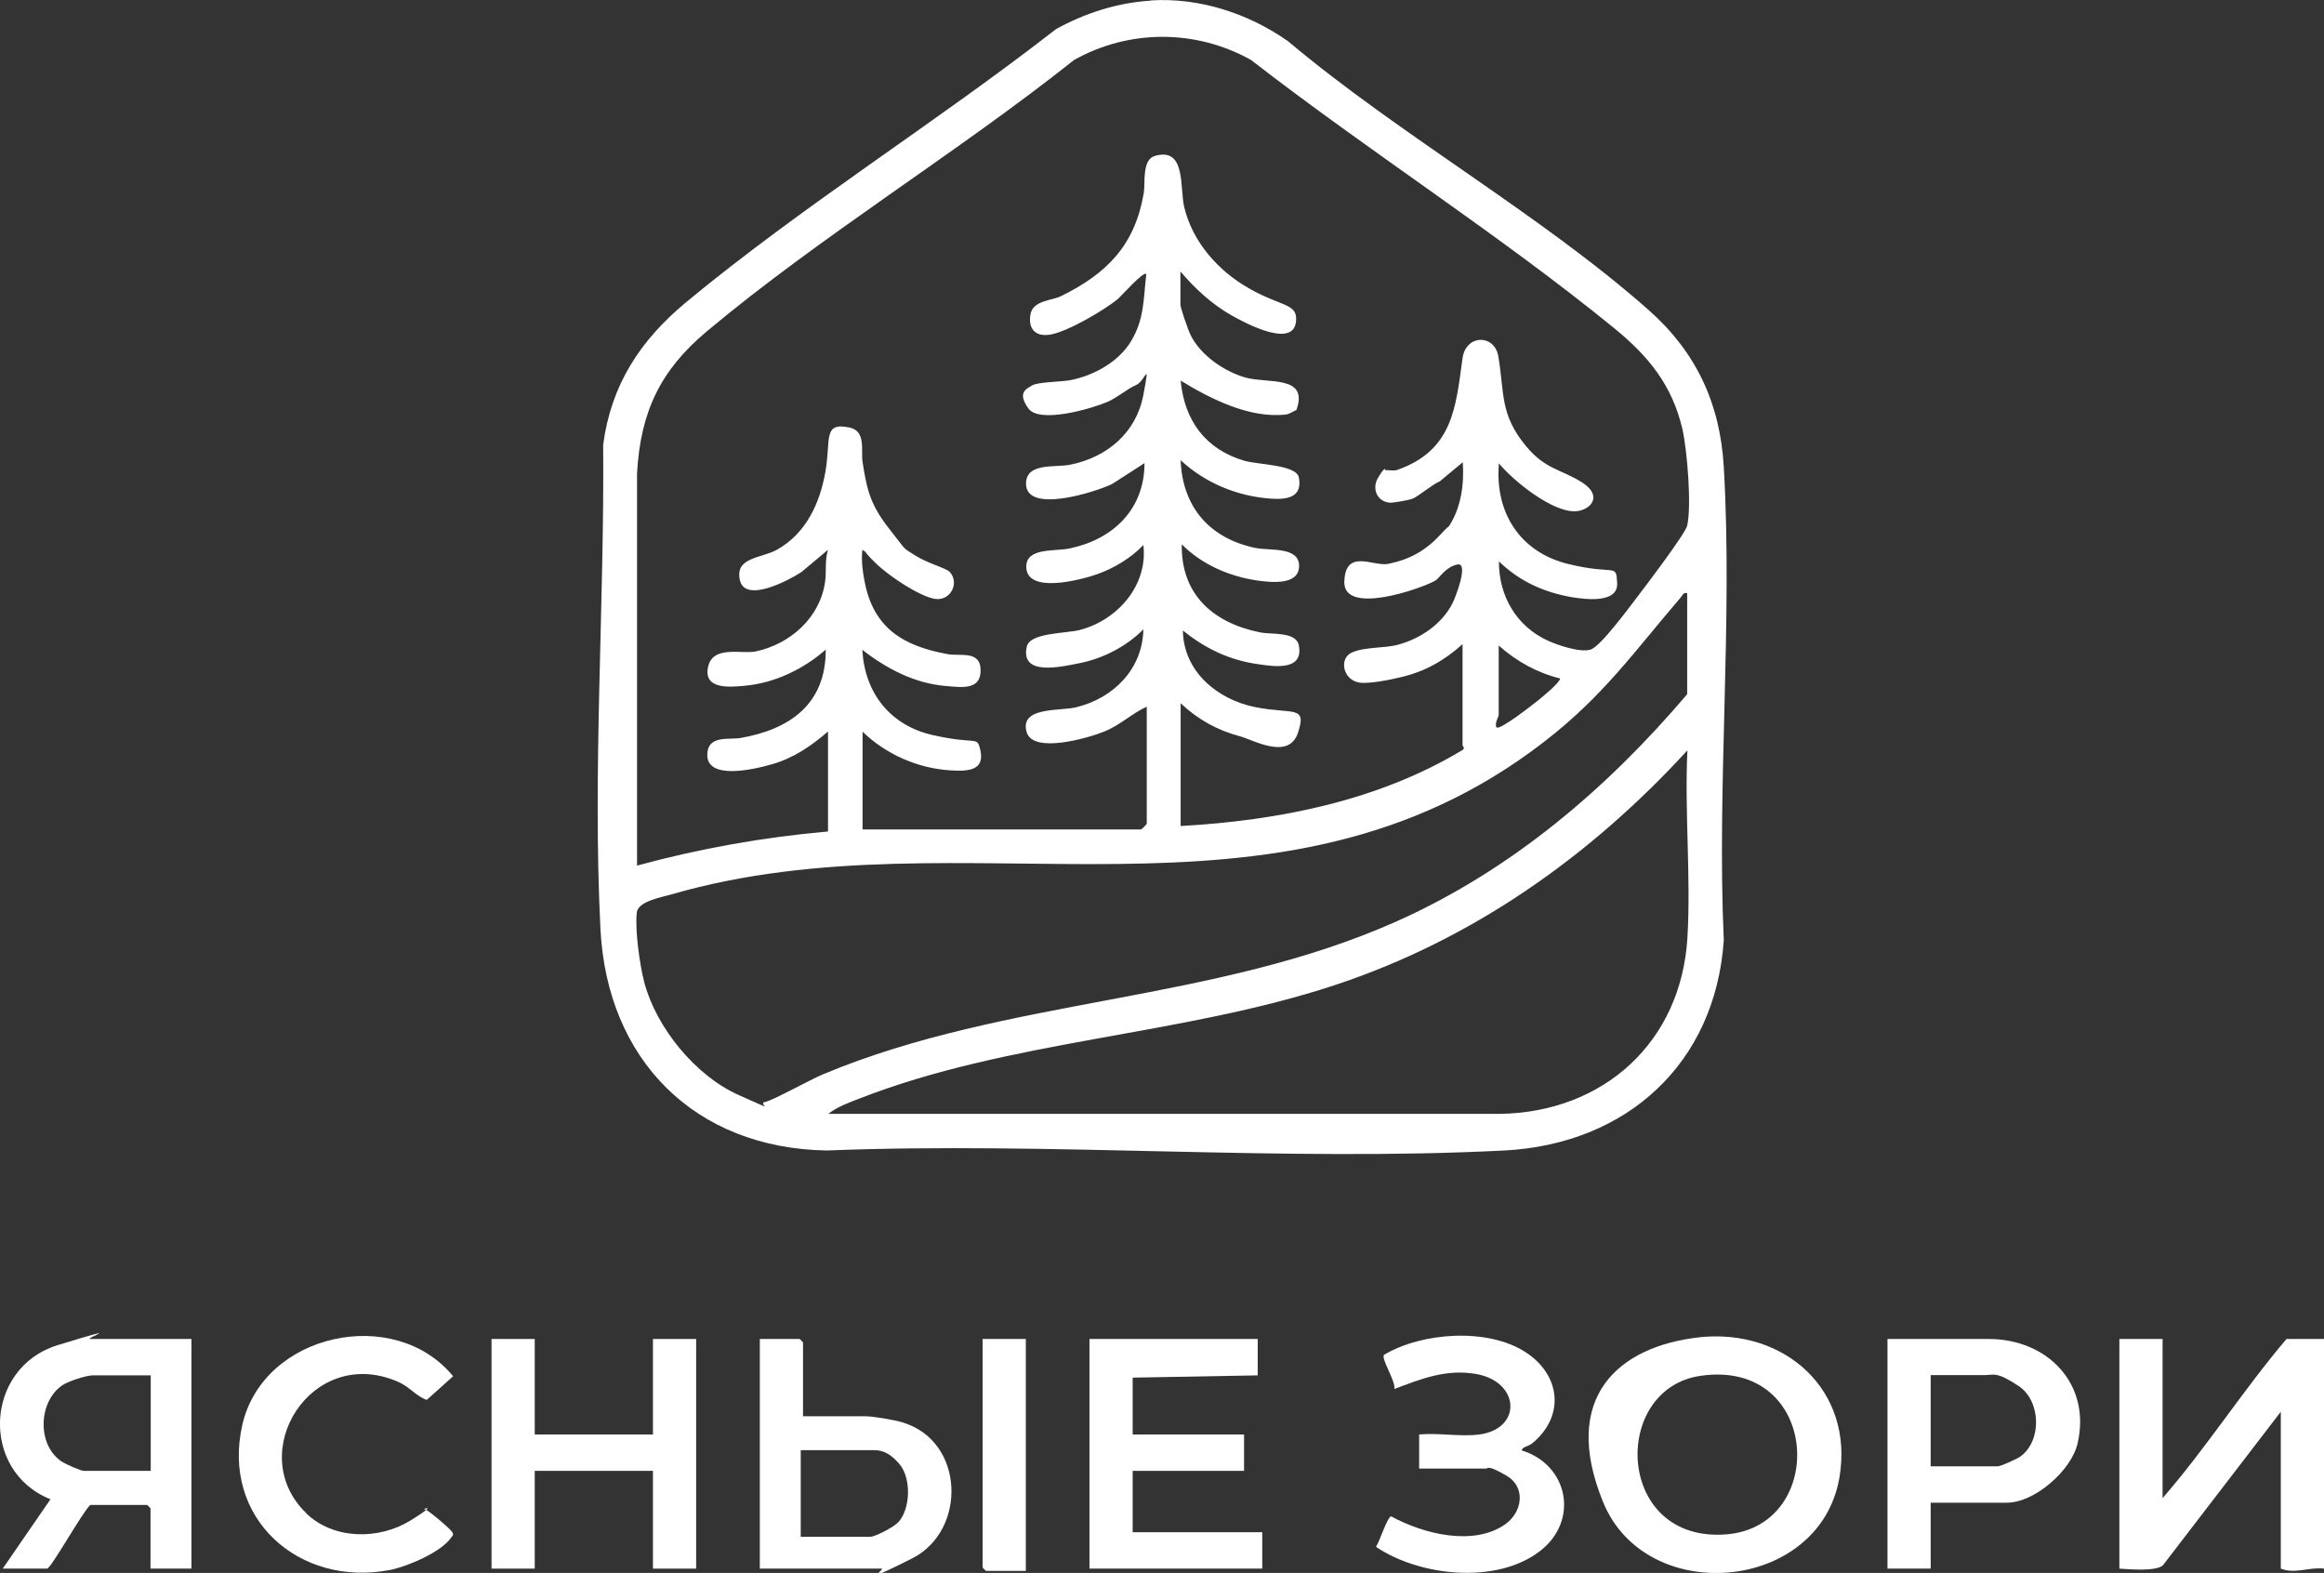
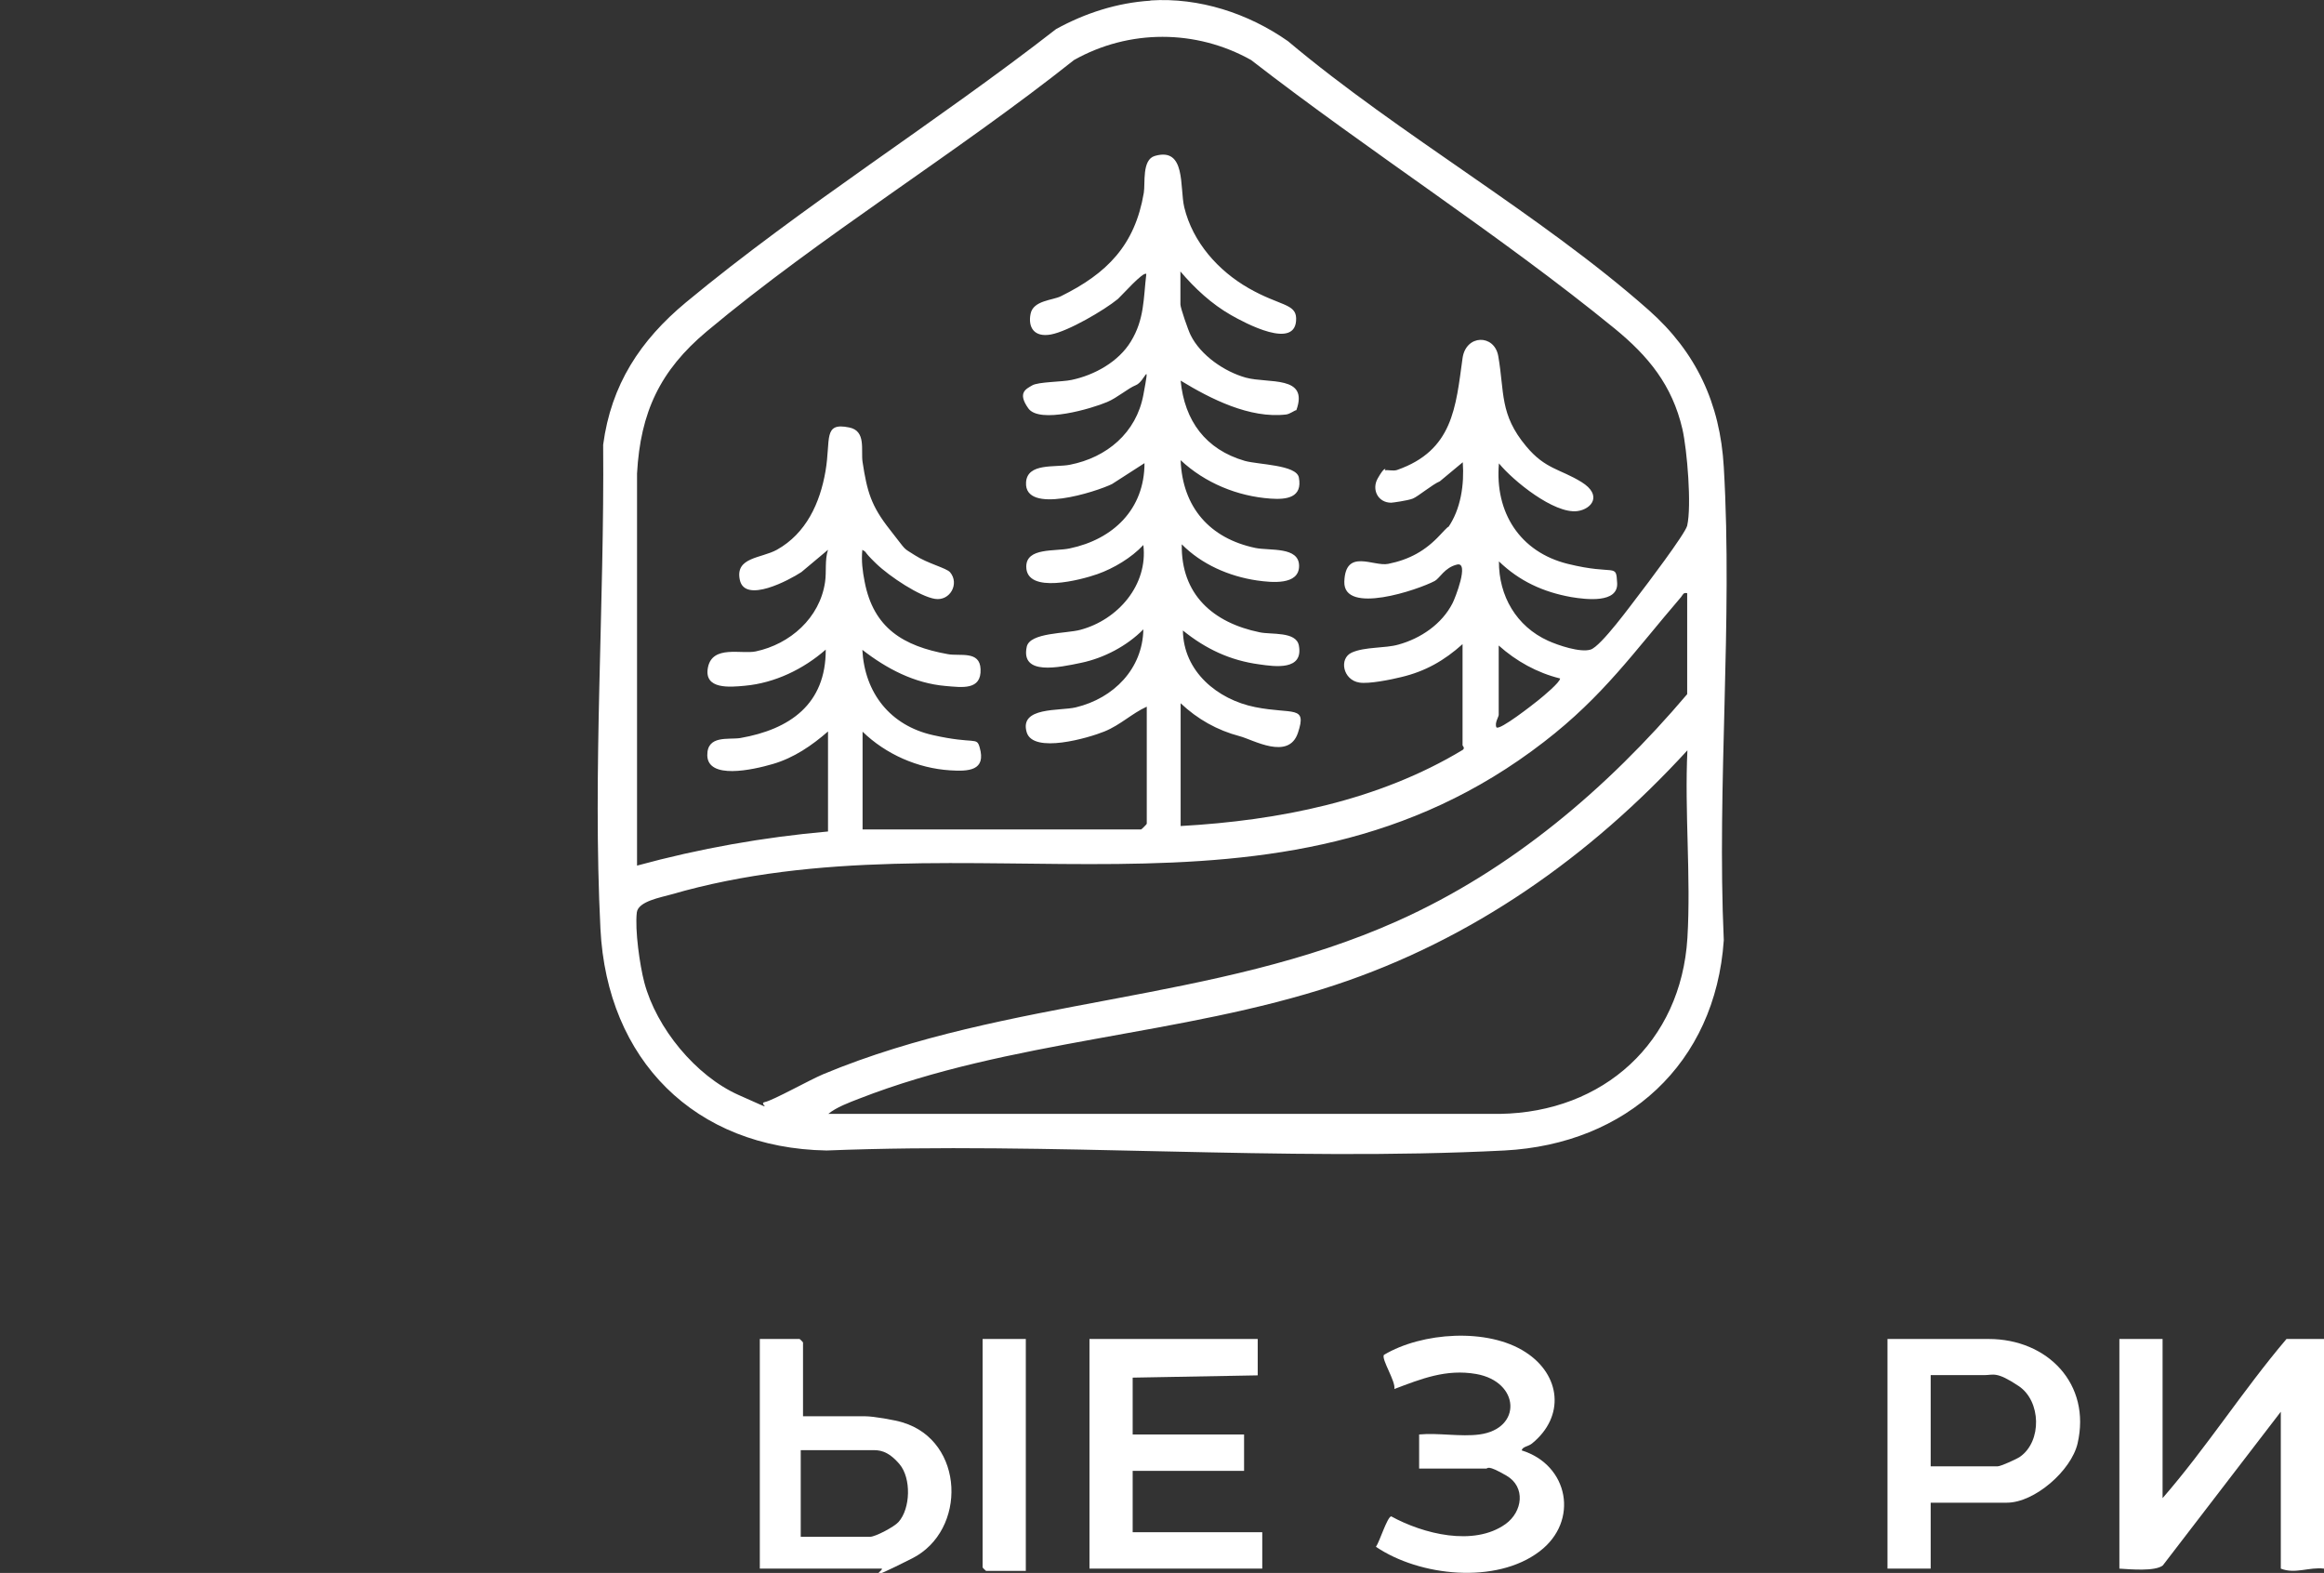
<svg xmlns="http://www.w3.org/2000/svg" id="_Слой_1" version="1.1" viewBox="0 0 1022.2 691.8">
  <rect x="0" y="0" width="1022.2" height="691.8" fill="#333333" stroke="none" />
  <defs>
    <style>
      .st0 {
        fill: #fff;
      }
    </style>
  </defs>
  <path class="st0" d="M506,.2c21.5-1.4,43.1,5.7,60.5,17.9,49.2,41.4,111,76.1,158.7,118.3,20.8,18.4,31.4,41,33,69,4,68-3.1,139.7,0,208.1-3.7,54.4-42.8,89.7-96.5,92.5-97.8,5-199.8-3.9-298.1,0-58.1-1-96.6-39.9-99.5-97.5-3.5-69.7,1.8-143,1.2-212.9,3.5-26.4,16.3-45.9,36.4-62.6,51-42.3,110.3-79.3,162.8-120.2,12.7-7,26.9-11.6,41.5-12.5ZM609.2,206.9c1.1-.4,3.6.4,5.3-.2,24.6-8.6,25.8-27.5,28.8-49.2,1.5-10.5,14-10.6,15.7-.9,2.8,16,.5,25.6,12.3,39.7,8.4,10.1,14.9,9.9,24.3,15.7s4.5,12-1.9,12.8c-10.2,1.2-28.1-13.3-34.4-21-1.9,21.5,9.2,39,30.3,44.2s21.2-.6,21.7,8.4-13.6,7.3-20.2,6.2c-12.3-2.2-22.8-7-31.8-15.7-.1,15.2,7.7,28.6,21.6,34.9,4.4,2,14.1,5.3,18.7,3.9s18.3-20.3,21.1-23.9,20.6-27.1,21.4-30.6c2-8.8,0-33.2-2.1-42.5-4.5-19.3-14.9-32-29.8-44.2-50.6-41.3-108.1-77.9-159.9-118.1-24.3-13.6-53.7-13.6-77.9,0-51.6,41-111.3,77.3-161.6,119.4-20.5,17.2-29.1,35.5-30.6,62.4v172.5c27.5-7.5,55.6-12.5,84-15v-44c-7.1,6.2-15,11.6-24.2,14.3s-28.7,6.9-28.9-3.8c-.1-9,9.3-6.8,14.5-7.6,21.8-3.8,37.7-14.9,37.6-38.9-9.8,8.6-22.4,14.7-35.6,15.9-6.4.6-18.2,1.8-16.2-8.1s14.7-5.7,21-7c15.1-3.2,28.2-14.7,30.5-30.5.7-4.7-.2-9.6,1.3-14.2l-11.7,9.8c-5.3,3.5-24.9,14-27.1,3.4-2.1-10,9.4-9.4,16.3-13.2,12.9-7.2,19-20.6,21.4-34.6s-1.2-21.6,10.4-19.2c7.6,1.5,5.1,10,5.9,15.2,2,13.1,3.8,19.3,11.9,29.6s5.4,7.7,11.1,11.4,13.9,5.6,15.5,7.5c4.2,5,0,12.7-6.6,11.7s-19.9-9.7-26-15.6-3.5-4.5-6-6c-.5,4.9.1,9.4,1,14,3.9,20.5,17.1,28.4,36.6,31.9,5.3,1,14.1-1.7,14.4,6.6.4,9.4-8.2,8-15.4,7.4-13.8-1.2-25.9-7.6-36.6-15.9,1,19,12.3,33.3,31,37.5s19.2.6,20.6,5.4c3,10.4-5.1,10.6-13,10.1-14.3-.9-28.3-7.1-38.5-17v43h122.5c.2,0,2.5-2.3,2.5-2.5v-51.5c-6.6,3-11.5,8-18.6,10.9s-31.3,9.9-34.2.4c-3.4-11.4,14.6-9.3,21.6-11,16.7-4,29.4-17,29.7-34.3-7.2,7.3-17.3,12.6-27.3,14.7s-26.7,5.7-24-7c1.3-6.4,17.4-5.8,23.6-7.5,16.5-4.4,29.8-19.7,27.7-37.3-5.2,5.6-13.1,10.3-20.2,12.8s-31.3,9-31.3-3.3c0-8.5,12.7-6.6,19.1-8,19.2-4,32.9-17.3,32.9-37.5l-14.3,9.2c-7,3.4-38.6,13.6-37.8-.7.5-8.8,12.9-6.5,19.3-7.8,16.3-3.2,29.2-14.1,32.3-30.7s.8-5.9-3.3-4.3c-3.5,1.4-8.1,5.5-12.6,7.4-6.8,2.9-29.8,9.7-34.7,2.8s-1-8.5,1.7-10.1,13.2-1.5,17.3-2.4c10.1-2.1,20.7-8,26.1-16.9,6-9.8,5.5-18.8,6.8-29.7-1.3-1.3-10.9,9.6-12.5,11-6.1,5-21.9,14.2-29.4,15.6s-10.2-3.2-9-9.1,9.7-5.9,13.3-7.7c20.3-10,32.6-22.4,36.5-45.5.7-4.2-.9-14.5,4.8-16.2,13.9-4.1,10.9,13.9,13,22.6,3.7,15.3,14.9,27.9,28.4,35.6s20.6,6.7,20.8,13.1c.4,14.6-22.8,2-28.6-1.3-8.6-4.9-15.9-11.7-22.3-19.2v14.5c0,1.5,3.5,11.6,4.5,13.5,4.4,8.9,14.9,16.1,24.3,18.7,9.9,2.7,27.8-1.2,22.2,14.3-.7,0-2.8,1.7-4.5,1.9-16,1.9-33.3-6.9-46.4-14.9,1.7,17.7,11,30.3,28.2,35.3,6.1,1.7,22.7,1.7,23.8,7.3,1.7,8.9-5.4,9.8-12.4,9.3-14.6-1-28.9-6.9-39.6-16.9.8,20.7,12.8,34.4,32.9,38.6,6.4,1.3,19.2-.7,19.2,7.9s-12.1,7.3-18.5,6.4c-12.3-1.8-24.4-7.1-33.1-15.9-.4,22,13.7,34.5,34.3,38.7,5.1,1.1,16-.5,17.2,5.8,2.1,11.1-10.5,9.3-17.4,8.3-12.8-1.7-23.6-6.8-33.6-14.9.2,18,15.2,30.4,31.8,33.7s22.9-1,18.8,11.3-19.8,3-25.6,1.5c-9.9-2.6-18.6-7.5-26-14.5v54c43.1-2.4,87-11.1,124.1-33.5,1.1-.9-.1-1.7-.1-2v-44.5c-8,7.2-16.4,12-27,14.5-4.4,1.1-14.3,3.1-18.4,2.4-7.2-1.1-9.1-10.6-3.3-13.2s14.6-1.8,20.5-3.5c9.8-2.7,19.1-9,23.8-18.2,1.1-2.1,7.5-18.3,2-17s-7.6,6-9.8,7.2c-7.3,3.9-40.3,15.1-39.8.3s12.8-6.5,19.3-7.8c9.4-1.9,16.4-5.8,22.8-12.7s2.3-1.5,3.4-3.1c5.8-8.2,7.3-19.2,6.6-28.9l-10.1,8.4c-3.2,1.3-9.6,6.7-11.9,7.6s-9,1.8-9.5,1.8c-5.8,0-8.7-5.8-5.9-10.7s3.2-4,3.4-4.1ZM742.2,260.9c-1.9-.4-1.9.6-2.8,1.7-20.7,24.1-34.2,43.6-60.3,63.7-118,91.2-254.6,29.6-383.9,67.1-4.5,1.3-14.5,3-15.1,7.9-.9,7.7,1.3,23.2,3.3,30.8,5.3,20,22.6,41.1,41.5,49.5s7.9,3.8,11.5,3.1,19.6-9.7,25.8-12.3c81.4-33.9,171.9-31.2,252.6-67.4,50-22.4,92.1-58.2,127.3-99.7v-44.5ZM659.2,283.9v30.5c0,.9-1.9,3.6-1,5.5,1.4,1.5,16.4-10.3,18.5-12s9.5-7.8,9.5-9.5c-10.1-2.5-19.3-7.6-27-14.5ZM364.2,489.9h295.5c45.6-.7,79.7-31.5,82.5-77.4,1.6-26.9-1.3-55.5,0-82.5-42.8,46.7-94.6,83.3-155.2,103.3-67.6,22.3-142.8,24-209.1,49.9-4.4,1.7-10.1,3.8-13.7,6.8Z" />
  <path class="st0" d="M951.2,588.9v70c19.3-22.2,35.4-47.5,54.5-70h16.5v101c-6.5-.8-12.7,2.5-19,0v-69l-51.9,67.6c-3.4,2.7-14.4,1.7-19.1,1.4v-101h19Z" />
-   <path class="st0" d="M747,588.2c37.8-4.3,68.8,23.2,62,62-8.9,50.1-85,56.7-103.9,10.4s7-68.4,42-72.4ZM748,605.1c-39.8,5.7-37.5,74,11.7,69.7,44.5-3.9,40.9-77.3-11.7-69.7Z" />
-   <path class="st0" d="M84.2,588.9v101h-18v-26.5c0-.1-1.4-1.5-1.5-1.5h-25c-3.3,2.9-17.3,28-19,28H1.2l21-30.5c-31.1-12.4-29.1-57.9,3.2-67.8s11.2-2.7,14.3-2.7h44.5ZM66.2,604.9h-25.5c-2.7,0-11.1,2.7-13.5,4.5-10.6,7.5-10.9,26.8.4,33.7,1.5.9,7.9,3.8,9.2,3.8h29.5v-42Z" />
-   <polygon class="st0" points="235.2 588.9 235.2 630.9 287.2 630.9 287.2 588.9 306.2 588.9 306.2 689.9 287.2 689.9 287.2 646.9 235.2 646.9 235.2 689.9 216.2 689.9 216.2 588.9 235.2 588.9" />
  <polygon class="st0" points="553.2 588.9 553.2 604.9 498.2 605.9 498.2 630.9 547.2 630.9 547.2 646.9 498.2 646.9 498.2 673.9 555.2 673.9 555.2 689.9 479.2 689.9 479.2 588.9 553.2 588.9" />
  <path class="st0" d="M849.2,660.9v29h-19v-101h44.5c25.9,0,45.2,19.8,39.1,46-2.8,11.9-18.9,26-31.1,26h-33.5ZM849.2,644.9h29.5c1.3,0,8.4-3.2,9.8-4.2,9.7-6.8,9.3-24.5-.6-31.1s-11-4.8-15.2-4.8h-23.5v40Z" />
  <path class="st0" d="M353.2,622.9h27.5c3.4,0,12.8,1.6,16.3,2.7,27.4,8.2,28.4,47.6,4.2,59.8s-11.4,4.5-13.5,4.5h-53.5v-101h17.5c.1,0,1.5,1.4,1.5,1.5v32.5ZM352.2,675.9h30.5c2.4,0,10.8-4.5,12.5-6.5,5.3-5.9,5.7-19.3.4-25.5s-9.2-6.1-11.9-6.1h-31.5v38Z" />
  <path class="st0" d="M650.7,630.9c18.9-2.5,17.9-23.2-1.4-26.6-13.2-2.3-24.1,2.1-36,6.6.7-3.3-5.8-13.1-4.6-15,16.7-10,45.7-12,62.3-1.2,15.5,10,17.5,28.3,2.8,40.2-1.6,1.3-4.1,1.3-4.5,3,20.7,6.4,25.4,31.1,7.9,44.4-19.1,14.6-52.8,11-72-2,1.6-2.2,4.9-13,6.7-13.4,14,7.7,36.3,13.4,50.3,3.4,7.5-5.4,9-16.3.4-21.3s-8.1-3.1-8.9-3.1h-29.5v-15c8.3-.8,18.4,1.1,26.5,0Z" />
-   <path class="st0" d="M134.6,665.5c12.2,11.8,32.1,11.8,46,3.2s3.5-4.2,6.2-4.9c1.2,0,11.3,8.6,12.1,10s.2,1.5-.5,2.5c-4.4,6.4-19.3,12.7-26.9,14.2-40,7.7-74.3-22.8-64.9-63.9,9.3-40.4,67-52.7,92.7-21.3l-11.6,10.4c-4.9-1.8-7.7-5.9-12.7-8-38-16.5-67.8,31.3-40.3,57.8Z" />
  <path class="st0" d="M451.2,588.9v102h-17.5c-.1,0-1.5-1.4-1.5-1.5v-100.5h19Z" />
</svg>